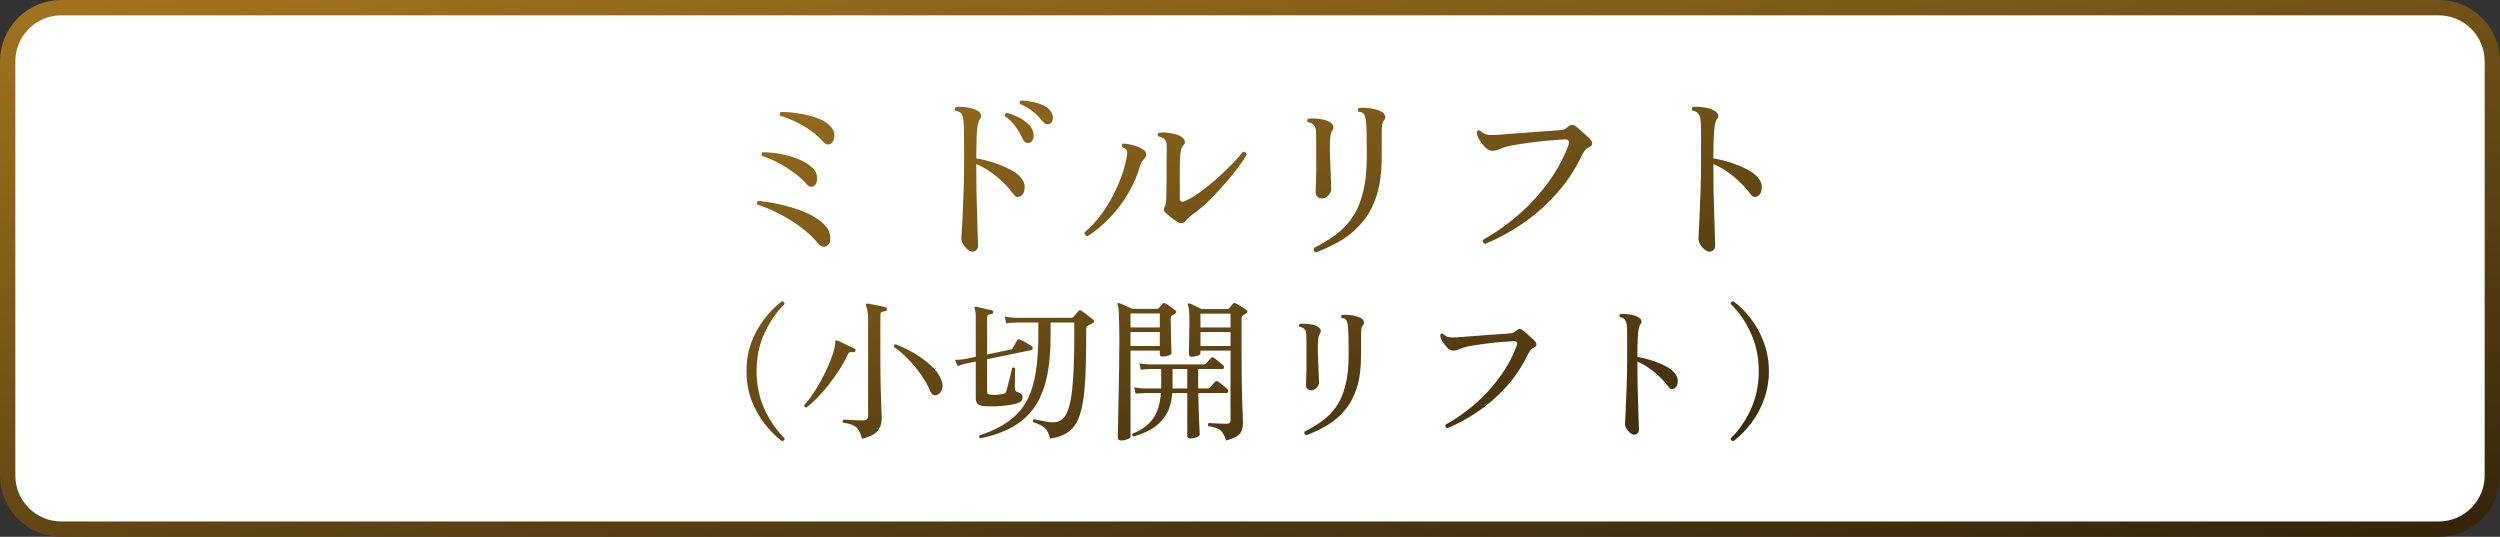
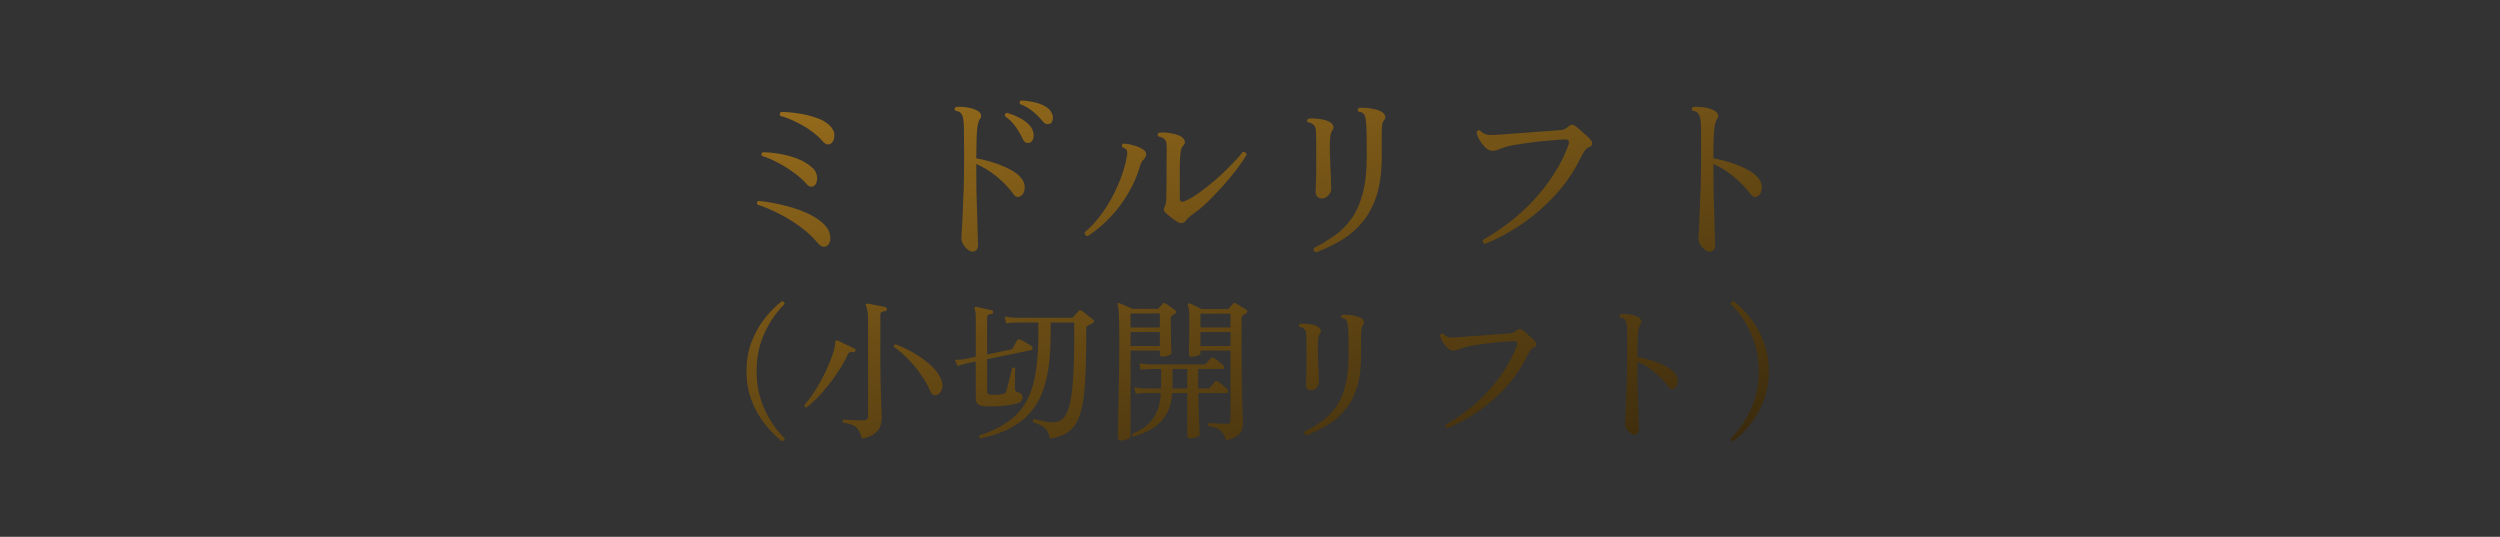
<svg xmlns="http://www.w3.org/2000/svg" width="163" height="35" viewBox="0 0 163 35" fill="none">
  <rect x="0" y="0" width="163" height="35" fill="#333333" stroke="none" />
-   <path d="M4 0.5H159C160.933 0.5 162.5 2.067 162.5 4V31C162.5 32.933 160.933 34.5 159 34.5H4C2.067 34.5 0.5 32.933 0.5 31V4C0.5 2.067 2.067 0.5 4 0.5Z" fill="white" stroke="url(#paint0_linear_364_30644)" />
  <path d="M53.908 16.036C53.82 16.092 53.724 16.104 53.62 16.072C53.524 16.048 53.416 15.964 53.296 15.82C53.008 15.476 52.652 15.144 52.228 14.824C51.804 14.504 51.344 14.216 50.848 13.96C50.36 13.704 49.868 13.496 49.372 13.336C49.348 13.288 49.344 13.24 49.36 13.192C49.376 13.144 49.404 13.112 49.444 13.096C50.06 13.16 50.656 13.268 51.232 13.42C51.808 13.564 52.324 13.748 52.78 13.972C53.236 14.196 53.588 14.452 53.836 14.74C54.02 14.956 54.12 15.2 54.136 15.472C54.152 15.736 54.076 15.924 53.908 16.036ZM53.116 12.088C53.044 12.152 52.96 12.18 52.864 12.172C52.776 12.164 52.688 12.112 52.6 12.016C52.392 11.768 52.124 11.524 51.796 11.284C51.468 11.036 51.12 10.816 50.752 10.624C50.384 10.424 50.028 10.272 49.684 10.168C49.652 10.128 49.64 10.084 49.648 10.036C49.664 9.988 49.692 9.952 49.732 9.928C50.124 9.928 50.52 9.968 50.92 10.048C51.32 10.12 51.696 10.228 52.048 10.372C52.408 10.516 52.708 10.7 52.948 10.924C53.1 11.052 53.196 11.196 53.236 11.356C53.284 11.516 53.292 11.664 53.26 11.8C53.236 11.928 53.188 12.024 53.116 12.088ZM54.22 9.328C54.14 9.408 54.044 9.436 53.932 9.412C53.828 9.388 53.732 9.324 53.644 9.22C53.444 8.98 53.192 8.752 52.888 8.536C52.592 8.32 52.268 8.128 51.916 7.96C51.572 7.784 51.224 7.648 50.872 7.552C50.816 7.44 50.836 7.356 50.932 7.3C51.268 7.3 51.64 7.332 52.048 7.396C52.456 7.452 52.84 7.544 53.2 7.672C53.568 7.792 53.856 7.952 54.064 8.152C54.288 8.36 54.4 8.58 54.4 8.812C54.4 9.044 54.34 9.216 54.22 9.328ZM63.388 16.408C63.3 16.408 63.2 16.36 63.088 16.264C62.976 16.176 62.88 16.064 62.8 15.928C62.72 15.784 62.68 15.648 62.68 15.52C62.688 15.416 62.7 15.208 62.716 14.896C62.74 14.576 62.76 14.184 62.776 13.72C62.8 13.256 62.82 12.752 62.836 12.208C62.852 11.664 62.86 11.112 62.86 10.552C62.86 10.416 62.86 10.288 62.86 10.168C62.86 10.04 62.86 9.92 62.86 9.808C62.86 9.264 62.856 8.836 62.848 8.524C62.848 8.212 62.836 7.98 62.812 7.828C62.796 7.668 62.764 7.556 62.716 7.492C62.676 7.348 62.532 7.256 62.284 7.216C62.252 7.176 62.24 7.132 62.248 7.084C62.264 7.036 62.288 7 62.32 6.976C62.52 6.952 62.76 6.96 63.04 7C63.32 7.04 63.556 7.116 63.748 7.228C63.852 7.284 63.92 7.364 63.952 7.468C63.992 7.572 63.972 7.668 63.892 7.756C63.836 7.828 63.788 7.956 63.748 8.14C63.716 8.316 63.692 8.58 63.676 8.932C63.668 9.276 63.66 9.74 63.652 10.324C64.028 10.388 64.4 10.48 64.768 10.6C65.144 10.72 65.488 10.86 65.8 11.02C66.112 11.172 66.356 11.348 66.532 11.548C66.732 11.772 66.824 12.004 66.808 12.244C66.8 12.476 66.732 12.644 66.604 12.748C66.524 12.812 66.436 12.844 66.34 12.844C66.252 12.836 66.168 12.78 66.088 12.676C65.792 12.26 65.424 11.872 64.984 11.512C64.544 11.152 64.1 10.88 63.652 10.696V10.804C63.652 11.34 63.656 11.896 63.664 12.472C63.68 13.048 63.696 13.592 63.712 14.104C63.728 14.608 63.74 15.032 63.748 15.376C63.764 15.712 63.772 15.912 63.772 15.976C63.772 16.12 63.736 16.228 63.664 16.3C63.592 16.372 63.5 16.408 63.388 16.408ZM67.108 9.316C67.036 9.332 66.96 9.324 66.88 9.292C66.808 9.26 66.74 9.18 66.676 9.052C66.548 8.764 66.392 8.496 66.208 8.248C66.032 8 65.804 7.776 65.524 7.576C65.5 7.456 65.54 7.384 65.644 7.36C65.876 7.416 66.112 7.504 66.352 7.624C66.6 7.736 66.816 7.876 67 8.044C67.192 8.212 67.312 8.396 67.36 8.596C67.416 8.788 67.412 8.952 67.348 9.088C67.292 9.216 67.212 9.292 67.108 9.316ZM68.476 8.056C68.404 8.088 68.324 8.1 68.236 8.092C68.156 8.076 68.072 8.016 67.984 7.912C67.784 7.664 67.568 7.448 67.336 7.264C67.112 7.072 66.836 6.912 66.508 6.784C66.476 6.744 66.468 6.7 66.484 6.652C66.5 6.604 66.528 6.572 66.568 6.556C66.8 6.556 67.048 6.584 67.312 6.64C67.576 6.688 67.82 6.768 68.044 6.88C68.268 6.984 68.432 7.124 68.536 7.3C68.632 7.46 68.668 7.616 68.644 7.768C68.62 7.92 68.564 8.016 68.476 8.056ZM76.744 14.452C76.616 14.372 76.48 14.276 76.336 14.164C76.192 14.044 76.076 13.948 75.988 13.876C75.868 13.756 75.848 13.628 75.928 13.492C75.968 13.436 75.992 13.372 76 13.3C76.016 13.228 76.028 13.152 76.036 13.072C76.044 12.984 76.048 12.808 76.048 12.544C76.056 12.28 76.06 11.98 76.06 11.644C76.06 11.3 76.06 10.964 76.06 10.636C76.068 10.3 76.072 10.024 76.072 9.808C76.072 9.64 76.068 9.5 76.06 9.388C76.052 9.276 76.016 9.18 75.952 9.1C75.92 9.06 75.864 9.02 75.784 8.98C75.712 8.932 75.624 8.904 75.52 8.896C75.448 8.792 75.46 8.712 75.556 8.656C75.684 8.632 75.84 8.628 76.024 8.644C76.208 8.66 76.392 8.692 76.576 8.74C76.76 8.78 76.912 8.84 77.032 8.92C77.128 8.984 77.196 9.064 77.236 9.16C77.276 9.256 77.26 9.348 77.188 9.436C77.108 9.524 77.052 9.612 77.02 9.7C76.996 9.788 76.976 9.908 76.96 10.06C76.944 10.204 76.932 10.468 76.924 10.852C76.924 11.236 76.924 11.692 76.924 12.22C76.924 12.332 76.924 12.448 76.924 12.568C76.924 12.68 76.924 12.796 76.924 12.916C76.924 13.156 77.052 13.212 77.308 13.084C77.588 12.964 77.896 12.78 78.232 12.532C78.576 12.284 78.924 12.008 79.276 11.704C79.628 11.392 79.956 11.08 80.26 10.768C80.572 10.456 80.828 10.168 81.028 9.904C81.092 9.888 81.148 9.9 81.196 9.94C81.244 9.972 81.272 10.02 81.28 10.084C81.136 10.34 80.928 10.648 80.656 11.008C80.392 11.36 80.092 11.724 79.756 12.1C79.42 12.476 79.08 12.832 78.736 13.168C78.392 13.496 78.068 13.764 77.764 13.972C77.572 14.108 77.428 14.24 77.332 14.368C77.188 14.576 76.992 14.604 76.744 14.452ZM70.912 15.4C70.768 15.376 70.704 15.292 70.72 15.148C71.136 14.804 71.528 14.372 71.896 13.852C72.272 13.324 72.596 12.748 72.868 12.124C73.148 11.5 73.348 10.868 73.468 10.228C73.508 10.02 73.508 9.88 73.468 9.808C73.436 9.728 73.34 9.66 73.18 9.604C73.116 9.5 73.132 9.42 73.228 9.364C73.412 9.364 73.632 9.4 73.888 9.472C74.152 9.536 74.372 9.632 74.548 9.76C74.636 9.816 74.692 9.892 74.716 9.988C74.748 10.084 74.732 10.176 74.668 10.264C74.612 10.352 74.552 10.428 74.488 10.492C74.432 10.548 74.38 10.656 74.332 10.816C74.156 11.44 73.896 12.04 73.552 12.616C73.216 13.192 72.82 13.716 72.364 14.188C71.916 14.66 71.432 15.064 70.912 15.4ZM85.804 16.456C85.66 16.4 85.616 16.304 85.672 16.168C86.16 15.92 86.612 15.648 87.028 15.352C87.452 15.048 87.82 14.676 88.132 14.236C88.444 13.796 88.684 13.248 88.852 12.592C89.028 11.936 89.116 11.128 89.116 10.168C89.116 9.584 89.112 9.096 89.104 8.704C89.096 8.304 89.076 7.992 89.044 7.768C89.012 7.6 88.964 7.48 88.9 7.408C88.836 7.336 88.728 7.296 88.576 7.288C88.504 7.192 88.512 7.108 88.6 7.036C88.728 7.02 88.884 7.02 89.068 7.036C89.252 7.044 89.436 7.072 89.62 7.12C89.812 7.16 89.972 7.22 90.1 7.3C90.196 7.356 90.264 7.436 90.304 7.54C90.344 7.636 90.328 7.728 90.256 7.816C90.176 7.912 90.128 8.028 90.112 8.164C90.096 8.292 90.088 8.516 90.088 8.836V10.228C90.088 11.204 89.98 12.036 89.764 12.724C89.548 13.404 89.244 13.98 88.852 14.452C88.468 14.924 88.016 15.32 87.496 15.64C86.976 15.952 86.412 16.224 85.804 16.456ZM86.2 12.94C86.064 12.94 85.956 12.896 85.876 12.808C85.804 12.72 85.772 12.612 85.78 12.484C85.788 12.372 85.796 12.136 85.804 11.776C85.82 11.408 85.824 10.988 85.816 10.516C85.816 10.292 85.816 10.06 85.816 9.82C85.816 9.572 85.816 9.344 85.816 9.136C85.816 8.928 85.812 8.772 85.804 8.668C85.804 8.532 85.792 8.42 85.768 8.332C85.744 8.244 85.692 8.172 85.612 8.116C85.532 8.036 85.412 7.984 85.252 7.96C85.204 7.872 85.22 7.8 85.3 7.744C85.484 7.712 85.72 7.716 86.008 7.756C86.296 7.788 86.528 7.856 86.704 7.96C86.808 8.016 86.88 8.096 86.92 8.2C86.96 8.304 86.944 8.404 86.872 8.5C86.816 8.58 86.776 8.672 86.752 8.776C86.736 8.872 86.724 8.992 86.716 9.136C86.708 9.304 86.704 9.54 86.704 9.844C86.712 10.14 86.724 10.456 86.74 10.792C86.756 11.128 86.768 11.428 86.776 11.692C86.784 11.852 86.788 11.988 86.788 12.1C86.796 12.212 86.8 12.288 86.8 12.328C86.8 12.464 86.736 12.6 86.608 12.736C86.48 12.872 86.344 12.94 86.2 12.94ZM96.832 15.904C96.688 15.848 96.644 15.756 96.7 15.628C97.252 15.324 97.804 14.96 98.356 14.536C98.916 14.112 99.444 13.636 99.94 13.108C100.444 12.572 100.896 11.996 101.296 11.38C101.696 10.764 102.02 10.12 102.268 9.448C102.348 9.2 102.268 9.08 102.028 9.088C101.828 9.096 101.552 9.116 101.2 9.148C100.848 9.172 100.476 9.208 100.084 9.256C99.692 9.304 99.328 9.356 98.992 9.412C98.664 9.46 98.416 9.508 98.248 9.556C98.056 9.612 97.884 9.672 97.732 9.736C97.588 9.8 97.444 9.832 97.3 9.832C97.148 9.832 96.992 9.756 96.832 9.604C96.68 9.444 96.556 9.284 96.46 9.124C96.356 8.948 96.296 8.776 96.28 8.608C96.32 8.504 96.396 8.472 96.508 8.512C96.644 8.664 96.808 8.756 97 8.788C97.192 8.812 97.472 8.808 97.84 8.776C97.976 8.76 98.172 8.744 98.428 8.728C98.684 8.712 98.964 8.692 99.268 8.668C99.58 8.644 99.888 8.62 100.192 8.596C100.504 8.572 100.792 8.552 101.056 8.536C101.32 8.512 101.528 8.496 101.68 8.488C101.816 8.48 101.924 8.46 102.004 8.428C102.084 8.388 102.16 8.336 102.232 8.272C102.328 8.184 102.416 8.14 102.496 8.14C102.576 8.14 102.652 8.168 102.724 8.224C102.804 8.28 102.908 8.368 103.036 8.488C103.172 8.6 103.304 8.716 103.432 8.836C103.56 8.948 103.652 9.04 103.708 9.112C103.796 9.208 103.828 9.304 103.804 9.4C103.788 9.488 103.716 9.556 103.588 9.604C103.476 9.652 103.384 9.732 103.312 9.844C103.24 9.948 103.164 10.08 103.084 10.24C102.644 11.152 102.084 11.976 101.404 12.712C100.732 13.448 100 14.084 99.208 14.62C98.424 15.148 97.632 15.576 96.832 15.904ZM111.448 16.408C111.36 16.408 111.256 16.36 111.136 16.264C111.024 16.176 110.928 16.064 110.848 15.928C110.768 15.784 110.732 15.648 110.74 15.52C110.748 15.416 110.76 15.208 110.776 14.896C110.792 14.576 110.808 14.184 110.824 13.72C110.848 13.256 110.868 12.752 110.884 12.208C110.9 11.664 110.908 11.112 110.908 10.552C110.908 10.368 110.908 10.192 110.908 10.024C110.908 9.856 110.908 9.7 110.908 9.556C110.908 9.084 110.908 8.708 110.908 8.428C110.908 8.148 110.896 7.94 110.872 7.804C110.856 7.66 110.824 7.556 110.776 7.492C110.72 7.34 110.576 7.248 110.344 7.216C110.312 7.176 110.3 7.132 110.308 7.084C110.324 7.036 110.348 7 110.38 6.976C110.58 6.952 110.82 6.96 111.1 7C111.38 7.04 111.612 7.116 111.796 7.228C111.9 7.284 111.972 7.364 112.012 7.468C112.052 7.572 112.032 7.668 111.952 7.756C111.896 7.828 111.848 7.956 111.808 8.14C111.776 8.316 111.752 8.58 111.736 8.932C111.72 9.276 111.712 9.74 111.712 10.324C112.08 10.388 112.452 10.48 112.828 10.6C113.204 10.72 113.548 10.86 113.86 11.02C114.172 11.172 114.416 11.348 114.592 11.548C114.792 11.772 114.884 12.004 114.868 12.244C114.86 12.476 114.792 12.644 114.664 12.748C114.584 12.812 114.496 12.844 114.4 12.844C114.312 12.836 114.228 12.78 114.148 12.676C113.844 12.26 113.472 11.872 113.032 11.512C112.6 11.152 112.16 10.88 111.712 10.696V10.804C111.712 11.34 111.716 11.896 111.724 12.472C111.74 13.048 111.756 13.592 111.772 14.104C111.788 14.608 111.8 15.032 111.808 15.376C111.824 15.712 111.832 15.912 111.832 15.976C111.832 16.12 111.796 16.228 111.724 16.3C111.652 16.372 111.56 16.408 111.448 16.408ZM50.98 28.76C50.567 28.447 50.183 28.06 49.83 27.6C49.477 27.14 49.193 26.623 48.98 26.05C48.773 25.47 48.67 24.853 48.67 24.2C48.67 23.54 48.773 22.923 48.98 22.35C49.193 21.777 49.477 21.26 49.83 20.8C50.183 20.34 50.567 19.953 50.98 19.64C51.027 19.633 51.067 19.65 51.1 19.69C51.14 19.723 51.16 19.767 51.16 19.82C50.633 20.333 50.197 20.963 49.85 21.71C49.503 22.457 49.33 23.287 49.33 24.2C49.33 25.107 49.503 25.937 49.85 26.69C50.197 27.437 50.633 28.067 51.16 28.58C51.16 28.633 51.14 28.677 51.1 28.71C51.067 28.75 51.027 28.767 50.98 28.76ZM56.2 28.61C56.14 28.363 56.063 28.17 55.97 28.03C55.883 27.89 55.76 27.787 55.6 27.72C55.447 27.647 55.237 27.593 54.97 27.56C54.943 27.527 54.933 27.49 54.94 27.45C54.953 27.41 54.973 27.38 55 27.36C55.067 27.36 55.177 27.367 55.33 27.38C55.49 27.387 55.66 27.393 55.84 27.4C56.02 27.407 56.173 27.41 56.3 27.41C56.5 27.41 56.6 27.313 56.6 27.12V20.93C56.6 20.65 56.587 20.433 56.56 20.28C56.533 20.12 56.5 20.003 56.46 19.93C56.44 19.897 56.443 19.86 56.47 19.82C56.49 19.8 56.523 19.793 56.57 19.8C56.65 19.807 56.767 19.827 56.92 19.86C57.073 19.887 57.227 19.917 57.38 19.95C57.533 19.977 57.65 20.003 57.73 20.03C57.803 20.05 57.833 20.097 57.82 20.17C57.82 20.25 57.78 20.29 57.7 20.29C57.62 20.297 57.55 20.313 57.49 20.34C57.43 20.367 57.4 20.433 57.4 20.54V23.72C57.4 24.04 57.403 24.39 57.41 24.77C57.423 25.143 57.433 25.507 57.44 25.86C57.453 26.207 57.463 26.507 57.47 26.76C57.483 27.007 57.49 27.16 57.49 27.22C57.49 27.433 57.457 27.63 57.39 27.81C57.323 27.99 57.197 28.147 57.01 28.28C56.83 28.413 56.56 28.523 56.2 28.61ZM52.58 26.57C52.473 26.557 52.427 26.503 52.44 26.41C52.7 26.117 52.95 25.78 53.19 25.4C53.43 25.013 53.643 24.623 53.83 24.23C54.017 23.837 54.167 23.473 54.28 23.14C54.393 22.8 54.453 22.527 54.46 22.32C54.467 22.293 54.47 22.27 54.47 22.25C54.477 22.23 54.483 22.217 54.49 22.21C54.517 22.183 54.553 22.18 54.6 22.2C54.673 22.227 54.787 22.28 54.94 22.36C55.1 22.433 55.257 22.507 55.41 22.58C55.563 22.653 55.663 22.703 55.71 22.73C55.777 22.757 55.797 22.807 55.77 22.88C55.743 22.947 55.693 22.973 55.62 22.96C55.62 22.96 55.617 22.96 55.61 22.96C55.543 22.947 55.483 22.947 55.43 22.96C55.377 22.967 55.327 23.013 55.28 23.1C55.127 23.44 54.94 23.78 54.72 24.12C54.5 24.46 54.263 24.79 54.01 25.11C53.763 25.423 53.517 25.707 53.27 25.96C53.023 26.207 52.793 26.41 52.58 26.57ZM61.14 25.73C61.047 25.777 60.957 25.787 60.87 25.76C60.79 25.727 60.723 25.653 60.67 25.54C60.503 25.14 60.287 24.757 60.02 24.39C59.76 24.017 59.48 23.68 59.18 23.38C58.88 23.073 58.583 22.823 58.29 22.63C58.263 22.53 58.297 22.47 58.39 22.45C58.637 22.537 58.903 22.653 59.19 22.8C59.477 22.947 59.757 23.113 60.03 23.3C60.303 23.487 60.547 23.683 60.76 23.89C60.98 24.097 61.147 24.31 61.26 24.53C61.433 24.843 61.49 25.107 61.43 25.32C61.37 25.533 61.273 25.67 61.14 25.73ZM68.46 28.6C68.413 28.387 68.35 28.213 68.27 28.08C68.19 27.953 68.077 27.85 67.93 27.77C67.79 27.683 67.6 27.6 67.36 27.52C67.34 27.487 67.337 27.45 67.35 27.41C67.363 27.37 67.387 27.343 67.42 27.33C67.453 27.337 67.49 27.347 67.53 27.36C67.57 27.367 67.61 27.373 67.65 27.38C67.837 27.42 68.037 27.46 68.25 27.5C68.47 27.54 68.67 27.547 68.85 27.52C69.043 27.493 69.213 27.4 69.36 27.24C69.507 27.073 69.63 26.803 69.73 26.43C69.83 26.057 69.903 25.543 69.95 24.89C70.003 24.23 70.033 23.397 70.04 22.39V21.03H68.5V21.89C68.5 22.957 68.413 23.873 68.24 24.64C68.067 25.407 67.797 26.05 67.43 26.57C67.063 27.09 66.59 27.513 66.01 27.84C65.437 28.16 64.743 28.407 63.93 28.58C63.837 28.533 63.817 28.467 63.87 28.38C64.67 28.12 65.32 27.8 65.82 27.42C66.327 27.04 66.713 26.587 66.98 26.06C67.253 25.527 67.44 24.91 67.54 24.21C67.647 23.503 67.7 22.703 67.7 21.81V21.03H66.27C66.27 21.03 66.2 21.033 66.06 21.04C65.927 21.04 65.773 21.053 65.6 21.08L65.51 20.64C65.717 20.68 65.893 20.703 66.04 20.71C66.193 20.717 66.27 20.72 66.27 20.72H69.85C69.903 20.72 69.947 20.703 69.98 20.67C70.027 20.617 70.083 20.55 70.15 20.47C70.217 20.39 70.273 20.327 70.32 20.28C70.353 20.24 70.383 20.22 70.41 20.22C70.437 20.22 70.473 20.233 70.52 20.26C70.567 20.287 70.64 20.34 70.74 20.42C70.84 20.493 70.94 20.573 71.04 20.66C71.147 20.74 71.223 20.8 71.27 20.84C71.317 20.873 71.337 20.913 71.33 20.96C71.323 21.007 71.29 21.047 71.23 21.08C71.183 21.107 71.13 21.133 71.07 21.16C71.017 21.18 70.97 21.203 70.93 21.23C70.89 21.25 70.86 21.277 70.84 21.31C70.827 21.343 70.82 21.397 70.82 21.47V22.4C70.813 23.547 70.78 24.507 70.72 25.28C70.66 26.047 70.547 26.66 70.38 27.12C70.22 27.58 69.983 27.923 69.67 28.15C69.363 28.377 68.96 28.527 68.46 28.6ZM64.33 26.49C64.083 26.483 63.903 26.443 63.79 26.37C63.677 26.29 63.62 26.16 63.62 25.98V23.57C63.493 23.597 63.38 23.62 63.28 23.64C63.187 23.653 63.123 23.667 63.09 23.68C63.09 23.68 63.02 23.697 62.88 23.73C62.74 23.763 62.593 23.81 62.44 23.87L62.26 23.46C62.473 23.46 62.653 23.45 62.8 23.43C62.947 23.403 63.02 23.39 63.02 23.39L63.62 23.26V20.71C63.62 20.55 63.613 20.427 63.6 20.34C63.587 20.253 63.57 20.187 63.55 20.14C63.523 20.093 63.523 20.057 63.55 20.03C63.563 20.01 63.597 20 63.65 20C63.73 20.013 63.833 20.037 63.96 20.07C64.093 20.097 64.223 20.127 64.35 20.16C64.483 20.187 64.59 20.21 64.67 20.23C64.73 20.25 64.76 20.293 64.76 20.36C64.753 20.433 64.713 20.47 64.64 20.47C64.573 20.477 64.51 20.493 64.45 20.52C64.39 20.547 64.36 20.613 64.36 20.72V23.11L65.9 22.79C65.96 22.783 66.003 22.753 66.03 22.7C66.063 22.647 66.11 22.563 66.17 22.45C66.237 22.33 66.283 22.247 66.31 22.2C66.35 22.12 66.413 22.1 66.5 22.14C66.593 22.173 66.72 22.237 66.88 22.33C67.04 22.423 67.157 22.497 67.23 22.55C67.303 22.597 67.337 22.653 67.33 22.72C67.323 22.78 67.287 22.817 67.22 22.83L64.36 23.42V25.5C64.36 25.593 64.38 25.657 64.42 25.69C64.467 25.717 64.547 25.733 64.66 25.74C64.767 25.747 64.893 25.747 65.04 25.74C65.187 25.727 65.293 25.713 65.36 25.7C65.44 25.68 65.497 25.657 65.53 25.63C65.563 25.603 65.593 25.557 65.62 25.49C65.64 25.417 65.667 25.31 65.7 25.17C65.74 25.023 65.78 24.87 65.82 24.71C65.86 24.543 65.897 24.397 65.93 24.27C65.963 24.137 65.983 24.047 65.99 24C66.023 23.967 66.06 23.953 66.1 23.96C66.14 23.967 66.17 23.987 66.19 24.02C66.19 24.06 66.187 24.143 66.18 24.27C66.18 24.39 66.18 24.527 66.18 24.68C66.18 24.833 66.177 24.97 66.17 25.09C66.17 25.21 66.17 25.287 66.17 25.32C66.17 25.393 66.187 25.45 66.22 25.49C66.253 25.523 66.3 25.55 66.36 25.57C66.453 25.597 66.527 25.637 66.58 25.69C66.64 25.743 66.67 25.807 66.67 25.88C66.683 26.093 66.553 26.237 66.28 26.31C66.113 26.357 65.91 26.397 65.67 26.43C65.437 26.457 65.2 26.477 64.96 26.49C64.727 26.497 64.517 26.497 64.33 26.49ZM79.94 28.72C79.873 28.507 79.797 28.337 79.71 28.21C79.63 28.09 79.52 28 79.38 27.94C79.24 27.873 79.043 27.823 78.79 27.79C78.737 27.71 78.747 27.64 78.82 27.58C78.88 27.58 78.98 27.587 79.12 27.6C79.26 27.607 79.41 27.613 79.57 27.62C79.737 27.627 79.877 27.63 79.99 27.63C80.15 27.63 80.23 27.55 80.23 27.39V22.86H78.27V23.03C78.27 23.103 78.203 23.16 78.07 23.2C77.937 23.24 77.813 23.26 77.7 23.26C77.58 23.26 77.52 23.21 77.52 23.11C77.52 23.077 77.52 22.983 77.52 22.83C77.527 22.677 77.53 22.493 77.53 22.28C77.537 22.067 77.54 21.85 77.54 21.63C77.547 21.403 77.55 21.2 77.55 21.02C77.55 20.707 77.543 20.467 77.53 20.3C77.517 20.127 77.49 19.993 77.45 19.9C77.437 19.853 77.443 19.82 77.47 19.8C77.49 19.773 77.527 19.77 77.58 19.79C77.66 19.817 77.78 19.87 77.94 19.95C78.1 20.023 78.233 20.09 78.34 20.15H80.03C80.07 20.15 80.107 20.133 80.14 20.1C80.173 20.06 80.213 20.01 80.26 19.95C80.313 19.89 80.357 19.84 80.39 19.8C80.43 19.747 80.49 19.74 80.57 19.78C80.623 19.807 80.693 19.847 80.78 19.9C80.873 19.953 80.963 20.01 81.05 20.07C81.143 20.123 81.213 20.167 81.26 20.2C81.313 20.233 81.337 20.273 81.33 20.32C81.323 20.367 81.293 20.407 81.24 20.44C81.213 20.453 81.18 20.473 81.14 20.5C81.107 20.52 81.073 20.54 81.04 20.56C80.98 20.6 80.95 20.673 80.95 20.78V22.89C80.95 24.21 80.963 25.28 80.99 26.1C81.023 26.92 81.04 27.417 81.04 27.59C81.04 27.917 80.96 28.16 80.8 28.32C80.64 28.48 80.353 28.613 79.94 28.72ZM73.1 28.72C73.04 28.72 72.987 28.703 72.94 28.67C72.9 28.643 72.88 28.593 72.88 28.52C72.88 28.493 72.883 28.34 72.89 28.06C72.897 27.787 72.903 27.43 72.91 26.99C72.923 26.543 72.933 26.05 72.94 25.51C72.953 24.963 72.963 24.407 72.97 23.84C72.977 23.267 72.98 22.717 72.98 22.19C72.98 21.603 72.973 21.157 72.96 20.85C72.953 20.537 72.943 20.313 72.93 20.18C72.917 20.04 72.897 19.94 72.87 19.88C72.85 19.833 72.853 19.8 72.88 19.78C72.907 19.753 72.943 19.75 72.99 19.77C73.077 19.797 73.21 19.853 73.39 19.94C73.57 20.02 73.72 20.087 73.84 20.14H75.44C75.487 20.14 75.523 20.123 75.55 20.09C75.583 20.05 75.627 20.003 75.68 19.95C75.733 19.89 75.78 19.84 75.82 19.8C75.86 19.74 75.917 19.737 75.99 19.79C76.037 19.81 76.103 19.85 76.19 19.91C76.277 19.97 76.363 20.033 76.45 20.1C76.537 20.16 76.6 20.207 76.64 20.24C76.727 20.32 76.713 20.393 76.6 20.46C76.573 20.48 76.543 20.5 76.51 20.52C76.477 20.54 76.447 20.557 76.42 20.57C76.36 20.61 76.33 20.68 76.33 20.78C76.33 20.96 76.333 21.173 76.34 21.42C76.347 21.66 76.35 21.9 76.35 22.14C76.357 22.38 76.363 22.583 76.37 22.75C76.377 22.917 76.38 23.007 76.38 23.02C76.38 23.087 76.31 23.143 76.17 23.19C76.03 23.23 75.903 23.25 75.79 23.25C75.677 23.25 75.62 23.2 75.62 23.1V22.86H73.71V28.47C73.71 28.537 73.64 28.593 73.5 28.64C73.367 28.693 73.233 28.72 73.1 28.72ZM77.62 28.59C77.48 28.59 77.41 28.53 77.41 28.41V25.63H76.43C76.383 26.237 76.237 26.727 75.99 27.1C75.743 27.473 75.437 27.767 75.07 27.98C74.703 28.187 74.313 28.347 73.9 28.46C73.86 28.447 73.833 28.42 73.82 28.38C73.813 28.34 73.82 28.303 73.84 28.27C74.413 28.05 74.853 27.733 75.16 27.32C75.467 26.9 75.643 26.337 75.69 25.63C75.59 25.63 75.493 25.63 75.4 25.63C75.307 25.63 75.22 25.63 75.14 25.63C75.02 25.63 74.917 25.63 74.83 25.63C74.75 25.63 74.693 25.63 74.66 25.63C74.66 25.63 74.593 25.633 74.46 25.64C74.333 25.64 74.193 25.65 74.04 25.67L73.95 25.25C74.143 25.29 74.31 25.313 74.45 25.32C74.59 25.327 74.66 25.33 74.66 25.33H75.71V24.06H75.01C75.01 24.06 74.943 24.063 74.81 24.07C74.677 24.07 74.533 24.083 74.38 24.11L74.29 23.69C74.483 23.723 74.65 23.743 74.79 23.75C74.93 23.757 75 23.76 75 23.76H78.51C78.563 23.76 78.607 23.74 78.64 23.7C78.673 23.667 78.727 23.607 78.8 23.52C78.88 23.433 78.933 23.373 78.96 23.34C79.007 23.287 79.07 23.283 79.15 23.33C79.197 23.357 79.26 23.403 79.34 23.47C79.42 23.537 79.5 23.603 79.58 23.67C79.66 23.73 79.717 23.777 79.75 23.81C79.803 23.857 79.82 23.91 79.8 23.97C79.787 24.03 79.753 24.06 79.7 24.06H78.12V25.33H78.76C78.82 25.33 78.863 25.31 78.89 25.27C78.923 25.23 78.98 25.163 79.06 25.07C79.14 24.977 79.193 24.917 79.22 24.89C79.28 24.83 79.347 24.827 79.42 24.88C79.467 24.907 79.53 24.953 79.61 25.02C79.69 25.087 79.77 25.153 79.85 25.22C79.93 25.287 79.987 25.337 80.02 25.37C80.073 25.417 80.09 25.473 80.07 25.54C80.057 25.6 80.023 25.63 79.97 25.63H78.13C78.137 25.917 78.143 26.217 78.15 26.53C78.163 26.837 78.173 27.127 78.18 27.4C78.193 27.667 78.203 27.883 78.21 28.05C78.217 28.223 78.22 28.317 78.22 28.33C78.22 28.403 78.15 28.463 78.01 28.51C77.87 28.563 77.74 28.59 77.62 28.59ZM78.27 22.56H80.23V21.65H78.27V22.56ZM78.27 21.35H80.23V20.45H78.27V21.35ZM73.71 22.56H75.62V21.65H73.71V22.56ZM73.71 21.35H75.62V20.44H73.71V21.35ZM76.45 25.33H77.41V24.06H76.45V25.33ZM85.17 28.38C85.05 28.333 85.013 28.253 85.06 28.14C85.467 27.933 85.843 27.707 86.19 27.46C86.543 27.207 86.85 26.897 87.11 26.53C87.37 26.163 87.57 25.707 87.71 25.16C87.857 24.613 87.93 23.94 87.93 23.14C87.93 22.653 87.927 22.247 87.92 21.92C87.913 21.587 87.897 21.327 87.87 21.14C87.843 21 87.803 20.9 87.75 20.84C87.697 20.78 87.607 20.747 87.48 20.74C87.42 20.66 87.427 20.59 87.5 20.53C87.607 20.517 87.737 20.517 87.89 20.53C88.043 20.537 88.197 20.56 88.35 20.6C88.51 20.633 88.643 20.683 88.75 20.75C88.83 20.797 88.887 20.863 88.92 20.95C88.953 21.03 88.94 21.107 88.88 21.18C88.813 21.26 88.773 21.357 88.76 21.47C88.747 21.577 88.74 21.763 88.74 22.03V23.19C88.74 24.003 88.65 24.697 88.47 25.27C88.29 25.837 88.037 26.317 87.71 26.71C87.39 27.103 87.013 27.433 86.58 27.7C86.147 27.96 85.677 28.187 85.17 28.38ZM85.5 25.45C85.387 25.45 85.297 25.413 85.23 25.34C85.17 25.267 85.143 25.177 85.15 25.07C85.157 24.977 85.163 24.78 85.17 24.48C85.183 24.173 85.187 23.823 85.18 23.43C85.18 23.243 85.18 23.05 85.18 22.85C85.18 22.643 85.18 22.453 85.18 22.28C85.18 22.107 85.177 21.977 85.17 21.89C85.17 21.777 85.16 21.683 85.14 21.61C85.12 21.537 85.077 21.477 85.01 21.43C84.943 21.363 84.843 21.32 84.71 21.3C84.67 21.227 84.683 21.167 84.75 21.12C84.903 21.093 85.1 21.097 85.34 21.13C85.58 21.157 85.773 21.213 85.92 21.3C86.007 21.347 86.067 21.413 86.1 21.5C86.133 21.587 86.12 21.67 86.06 21.75C86.013 21.817 85.98 21.893 85.96 21.98C85.947 22.06 85.937 22.16 85.93 22.28C85.923 22.42 85.92 22.617 85.92 22.87C85.927 23.117 85.937 23.38 85.95 23.66C85.963 23.94 85.973 24.19 85.98 24.41C85.987 24.543 85.99 24.657 85.99 24.75C85.997 24.843 86 24.907 86 24.94C86 25.053 85.947 25.167 85.84 25.28C85.733 25.393 85.62 25.45 85.5 25.45ZM94.36 27.92C94.24 27.873 94.203 27.797 94.25 27.69C94.71 27.437 95.17 27.133 95.63 26.78C96.097 26.427 96.537 26.03 96.95 25.59C97.37 25.143 97.747 24.663 98.08 24.15C98.413 23.637 98.683 23.1 98.89 22.54C98.957 22.333 98.89 22.233 98.69 22.24C98.523 22.247 98.293 22.263 98 22.29C97.707 22.31 97.397 22.34 97.07 22.38C96.743 22.42 96.44 22.463 96.16 22.51C95.887 22.55 95.68 22.59 95.54 22.63C95.38 22.677 95.237 22.727 95.11 22.78C94.99 22.833 94.87 22.86 94.75 22.86C94.623 22.86 94.493 22.797 94.36 22.67C94.233 22.537 94.13 22.403 94.05 22.27C93.963 22.123 93.913 21.98 93.9 21.84C93.933 21.753 93.997 21.727 94.09 21.76C94.203 21.887 94.34 21.963 94.5 21.99C94.66 22.01 94.893 22.007 95.2 21.98C95.313 21.967 95.477 21.953 95.69 21.94C95.903 21.927 96.137 21.91 96.39 21.89C96.65 21.87 96.907 21.85 97.16 21.83C97.42 21.81 97.66 21.793 97.88 21.78C98.1 21.76 98.273 21.747 98.4 21.74C98.513 21.733 98.603 21.717 98.67 21.69C98.737 21.657 98.8 21.613 98.86 21.56C98.94 21.487 99.013 21.45 99.08 21.45C99.147 21.45 99.21 21.473 99.27 21.52C99.337 21.567 99.423 21.64 99.53 21.74C99.643 21.833 99.753 21.93 99.86 22.03C99.967 22.123 100.043 22.2 100.09 22.26C100.163 22.34 100.19 22.42 100.17 22.5C100.157 22.573 100.097 22.63 99.99 22.67C99.897 22.71 99.82 22.777 99.76 22.87C99.7 22.957 99.637 23.067 99.57 23.2C99.203 23.96 98.737 24.647 98.17 25.26C97.61 25.873 97 26.403 96.34 26.85C95.687 27.29 95.027 27.647 94.36 27.92ZM106.54 28.34C106.467 28.34 106.38 28.3 106.28 28.22C106.187 28.147 106.107 28.053 106.04 27.94C105.973 27.82 105.943 27.707 105.95 27.6C105.957 27.513 105.967 27.34 105.98 27.08C105.993 26.813 106.007 26.487 106.02 26.1C106.04 25.713 106.057 25.293 106.07 24.84C106.083 24.387 106.09 23.927 106.09 23.46C106.09 23.307 106.09 23.16 106.09 23.02C106.09 22.88 106.09 22.75 106.09 22.63C106.09 22.237 106.09 21.923 106.09 21.69C106.09 21.457 106.08 21.283 106.06 21.17C106.047 21.05 106.02 20.963 105.98 20.91C105.933 20.783 105.813 20.707 105.62 20.68C105.593 20.647 105.583 20.61 105.59 20.57C105.603 20.53 105.623 20.5 105.65 20.48C105.817 20.46 106.017 20.467 106.25 20.5C106.483 20.533 106.677 20.597 106.83 20.69C106.917 20.737 106.977 20.803 107.01 20.89C107.043 20.977 107.027 21.057 106.96 21.13C106.913 21.19 106.873 21.297 106.84 21.45C106.813 21.597 106.793 21.817 106.78 22.11C106.767 22.397 106.76 22.783 106.76 23.27C107.067 23.323 107.377 23.4 107.69 23.5C108.003 23.6 108.29 23.717 108.55 23.85C108.81 23.977 109.013 24.123 109.16 24.29C109.327 24.477 109.403 24.67 109.39 24.87C109.383 25.063 109.327 25.203 109.22 25.29C109.153 25.343 109.08 25.37 109 25.37C108.927 25.363 108.857 25.317 108.79 25.23C108.537 24.883 108.227 24.56 107.86 24.26C107.5 23.96 107.133 23.733 106.76 23.58V23.67C106.76 24.117 106.763 24.58 106.77 25.06C106.783 25.54 106.797 25.993 106.81 26.42C106.823 26.84 106.833 27.193 106.84 27.48C106.853 27.76 106.86 27.927 106.86 27.98C106.86 28.1 106.83 28.19 106.77 28.25C106.71 28.31 106.633 28.34 106.54 28.34ZM113.02 28.76C112.973 28.767 112.93 28.75 112.89 28.71C112.857 28.677 112.84 28.633 112.84 28.58C113.373 28.067 113.81 27.437 114.15 26.69C114.497 25.937 114.67 25.107 114.67 24.2C114.67 23.287 114.497 22.457 114.15 21.71C113.81 20.963 113.373 20.333 112.84 19.82C112.84 19.767 112.857 19.723 112.89 19.69C112.93 19.65 112.973 19.633 113.02 19.64C113.44 19.953 113.823 20.34 114.17 20.8C114.523 21.26 114.803 21.777 115.01 22.35C115.223 22.923 115.33 23.54 115.33 24.2C115.33 24.853 115.223 25.47 115.01 26.05C114.803 26.623 114.523 27.14 114.17 27.6C113.823 28.06 113.44 28.447 113.02 28.76Z" fill="url(#paint1_linear_364_30644)" />
  <defs>
    <linearGradient id="paint0_linear_364_30644" x1="4.505" y1="-3.606" x2="16.08" y2="68.138" gradientUnits="userSpaceOnUse">
      <stop stop-color="#A7781F" />
      <stop offset="1" stop-color="#211808" />
    </linearGradient>
    <linearGradient id="paint1_linear_364_30644" x1="44.211" y1="1.322" x2="56.813" y2="52.927" gradientUnits="userSpaceOnUse">
      <stop stop-color="#A7781F" />
      <stop offset="1" stop-color="#211808" />
    </linearGradient>
  </defs>
</svg>